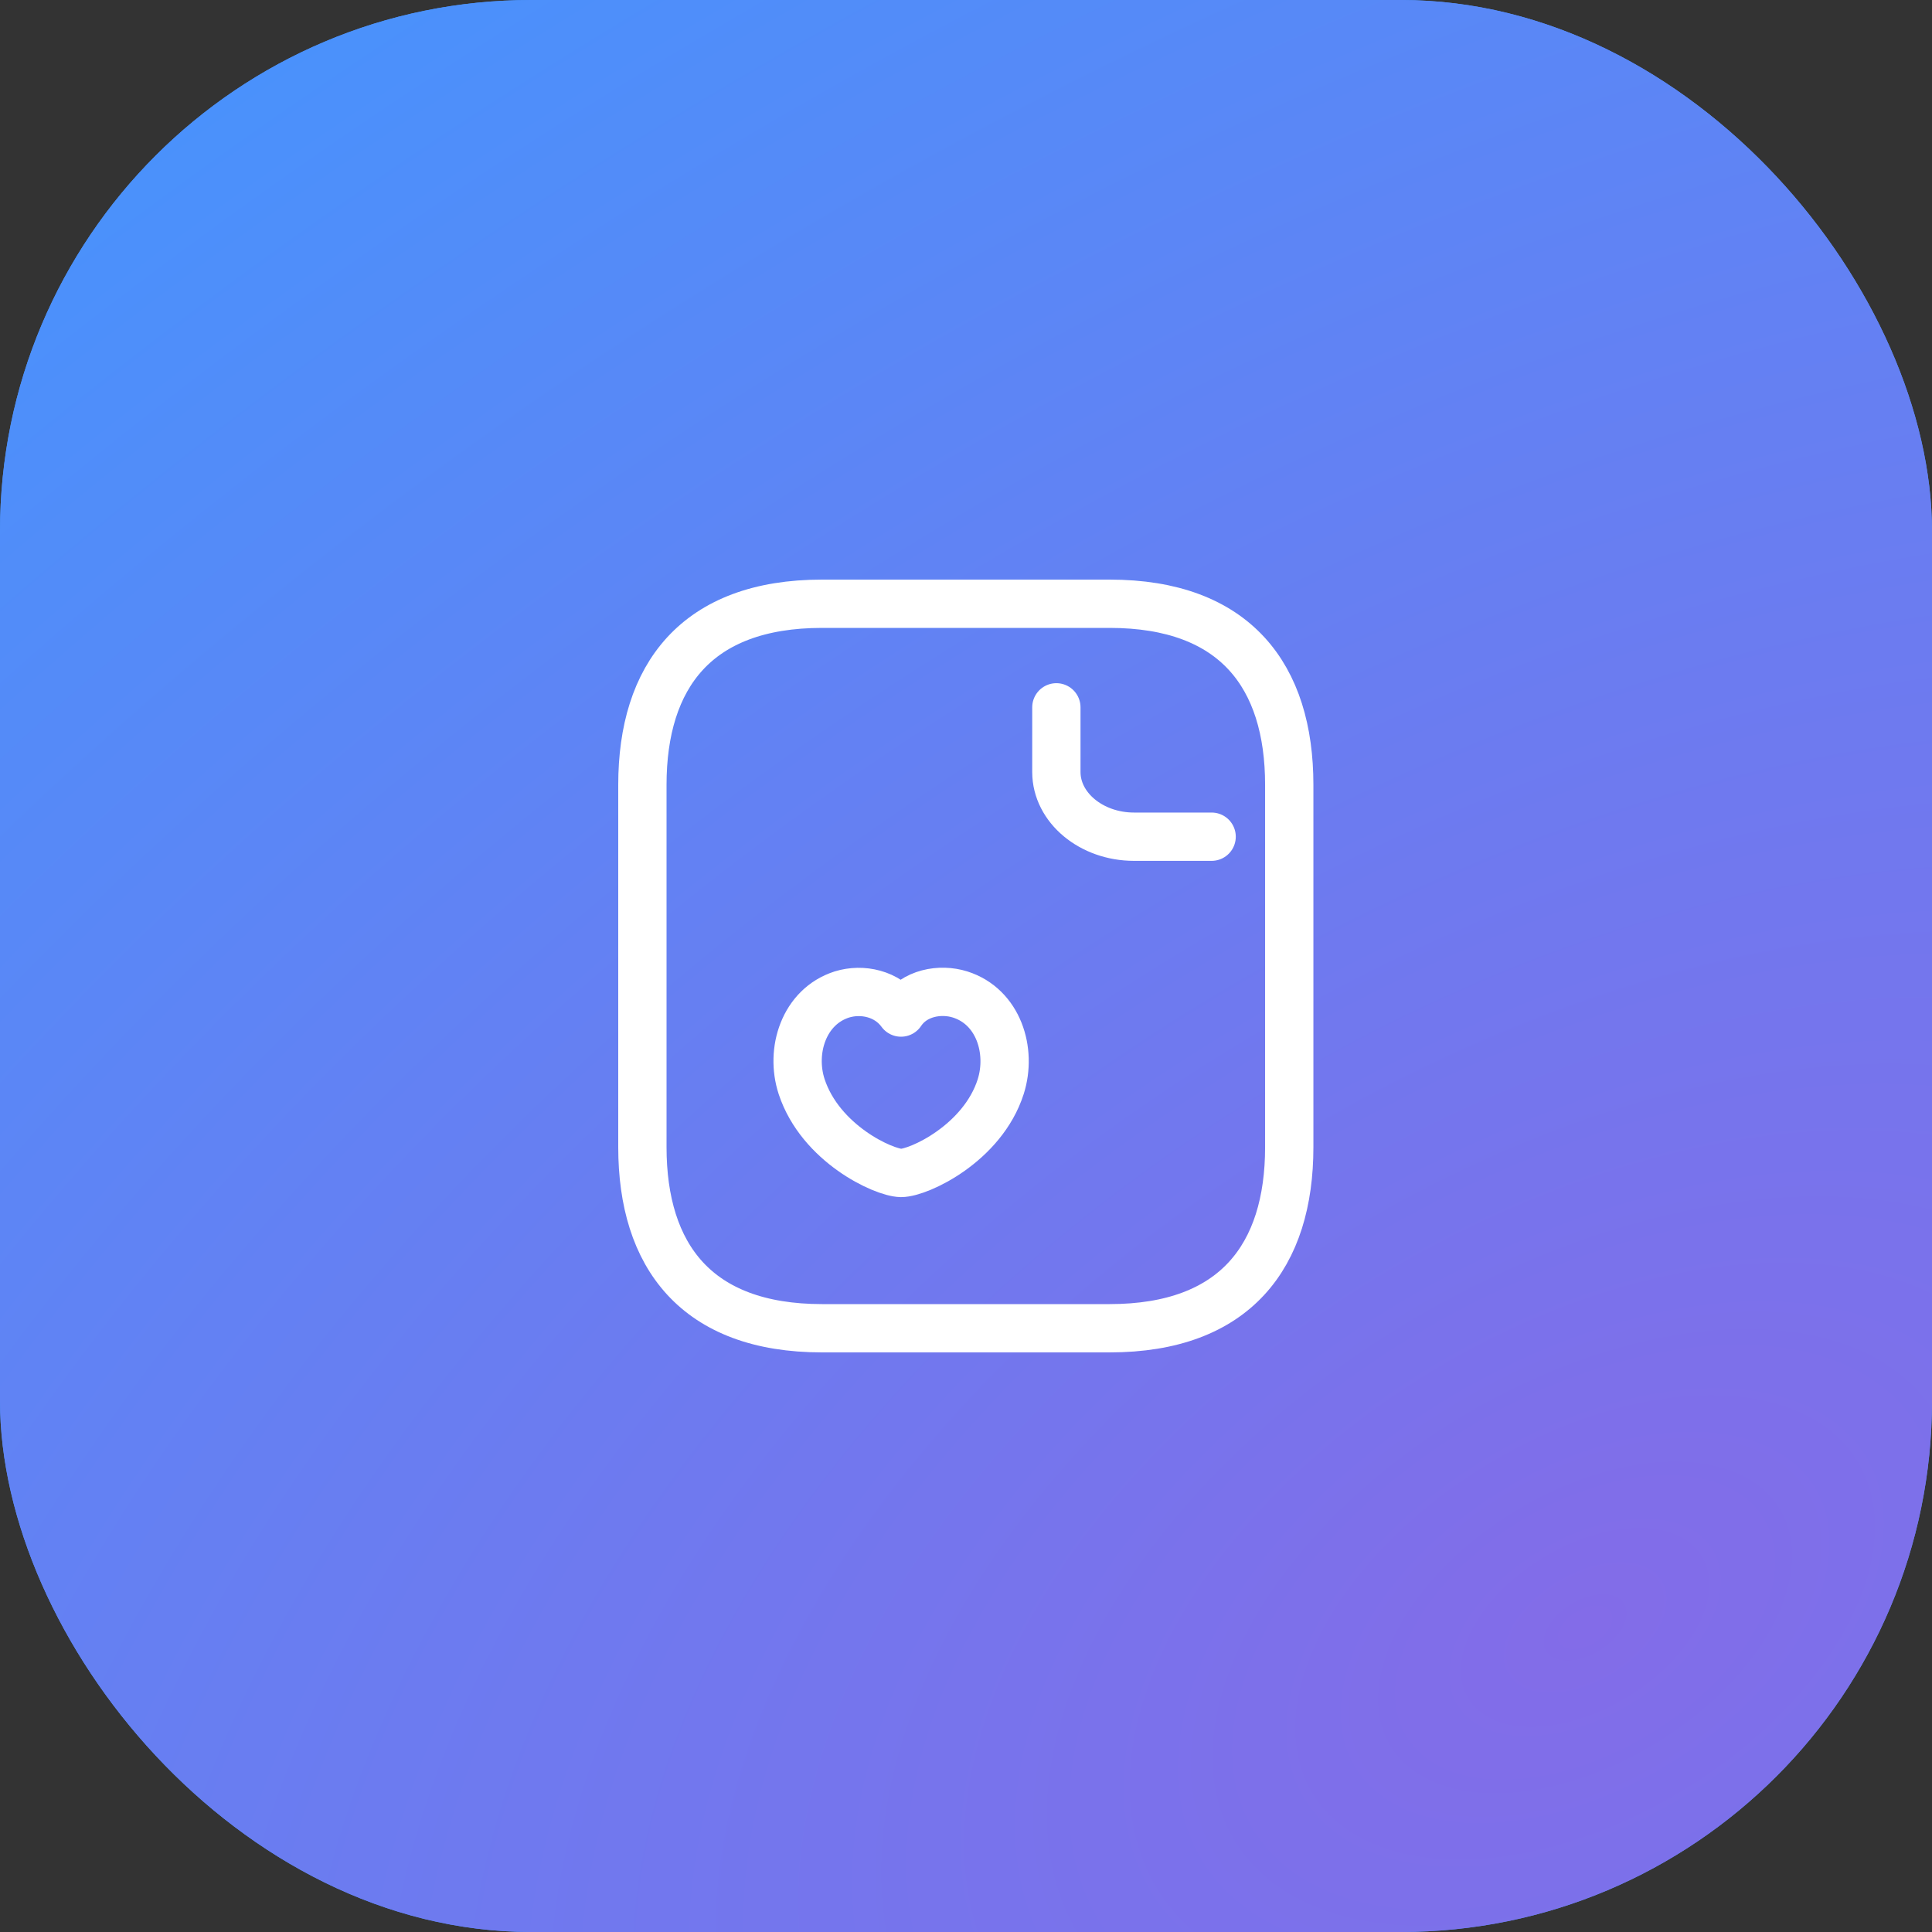
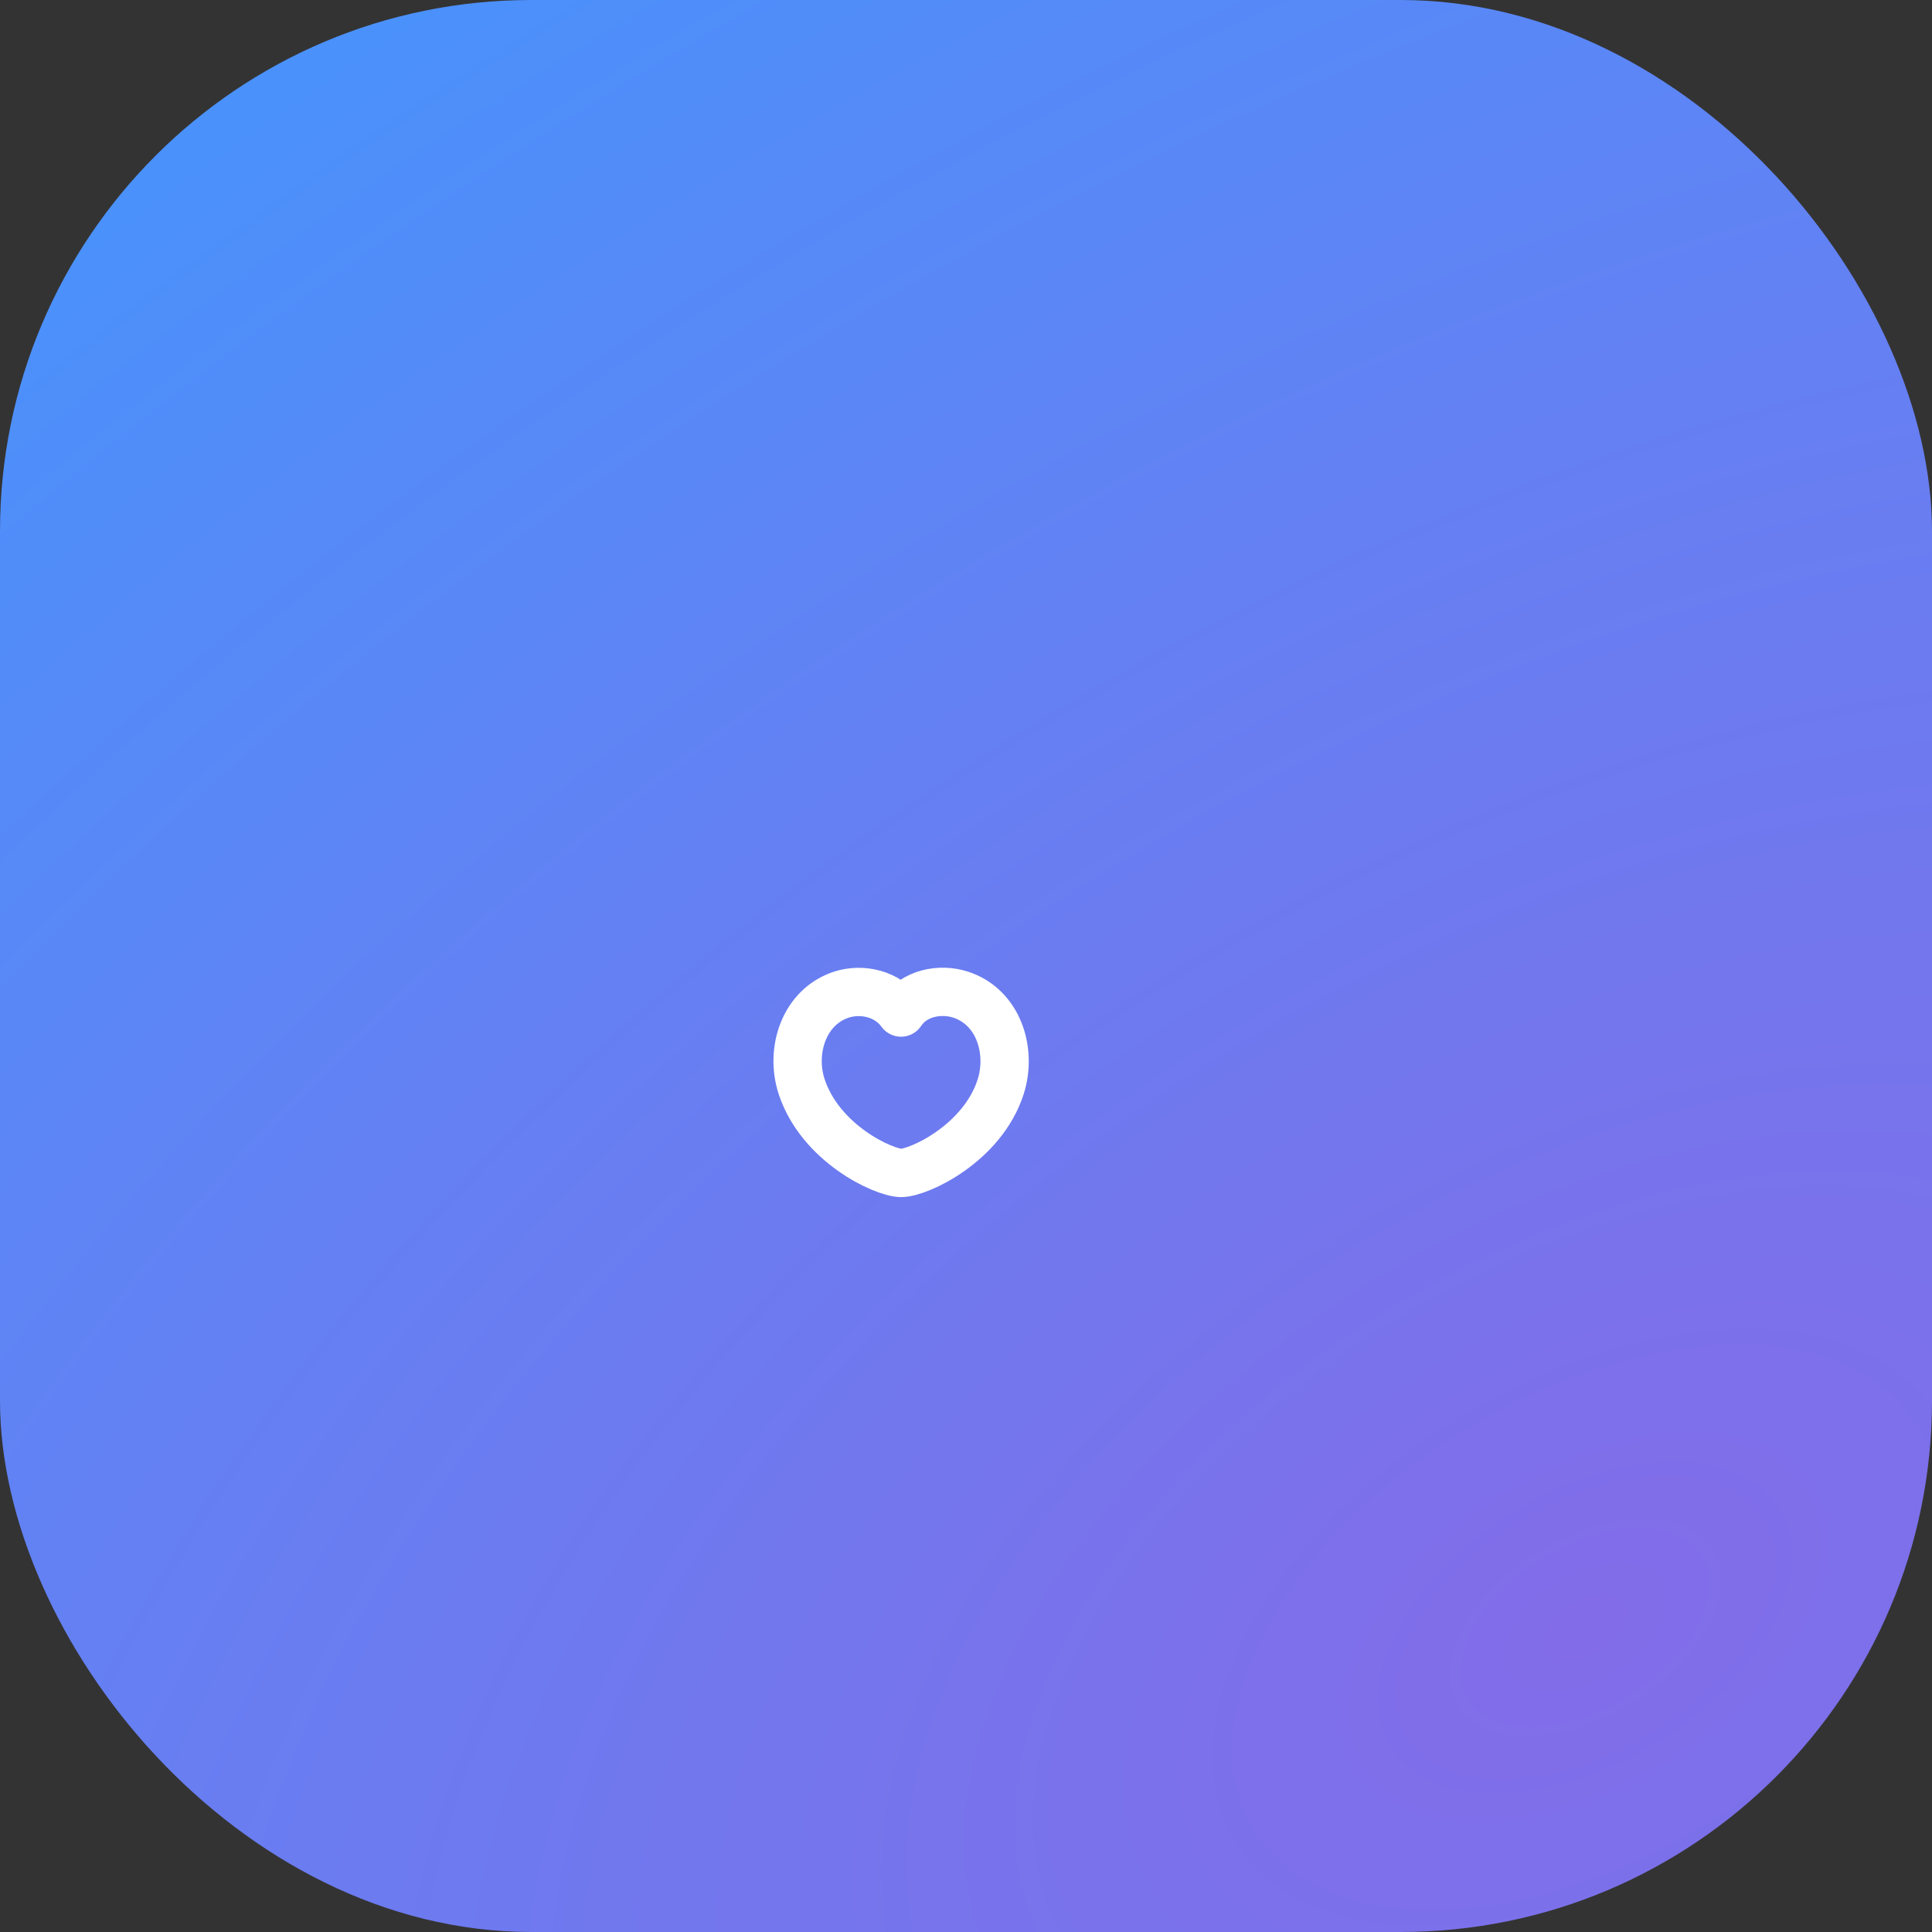
<svg xmlns="http://www.w3.org/2000/svg" width="80" height="80" viewBox="0 0 80 80" fill="none">
  <rect x="0" y="0" width="80" height="80" fill="#333333" stroke="none" />
-   <rect width="80" height="80" rx="22" fill="#4694FD" />
  <rect width="80" height="80" rx="22" fill="url(#paint0_radial_4684_3645)" />
-   <path d="M53.385 47.5C53.385 52 51.153 55 45.945 55H34.04C28.832 55 26.6 52 26.6 47.5V32.5C26.6 28 28.832 25 34.04 25H45.945C51.153 25 53.385 28 53.385 32.5V47.5Z" stroke="white" stroke-width="2" stroke-linecap="round" stroke-linejoin="round" />
-   <path d="M43.742 29.289V31.968C43.742 33.441 45.189 34.646 46.956 34.646H50.171" stroke="white" stroke-width="2" stroke-linecap="round" stroke-linejoin="round" />
  <path d="M34.861 41.179C35.702 40.92 36.734 41.136 37.309 41.928C37.854 41.107 38.931 40.92 39.756 41.179C41.349 41.683 41.909 43.513 41.437 44.997C40.685 47.346 38.046 48.57 37.309 48.57C36.586 48.556 33.977 47.36 33.195 44.997C32.709 43.513 33.284 41.683 34.861 41.179Z" stroke="white" stroke-width="2" stroke-linecap="round" stroke-linejoin="round" />
  <defs>
    <radialGradient id="paint0_radial_4684_3645" cx="0" cy="0" r="1" gradientUnits="userSpaceOnUse" gradientTransform="translate(65.5 67) rotate(-120.466) scale(88.754 149.961)">
      <stop stop-color="#836CE8" />
      <stop offset="1" stop-color="#4694FD" />
    </radialGradient>
  </defs>
</svg>